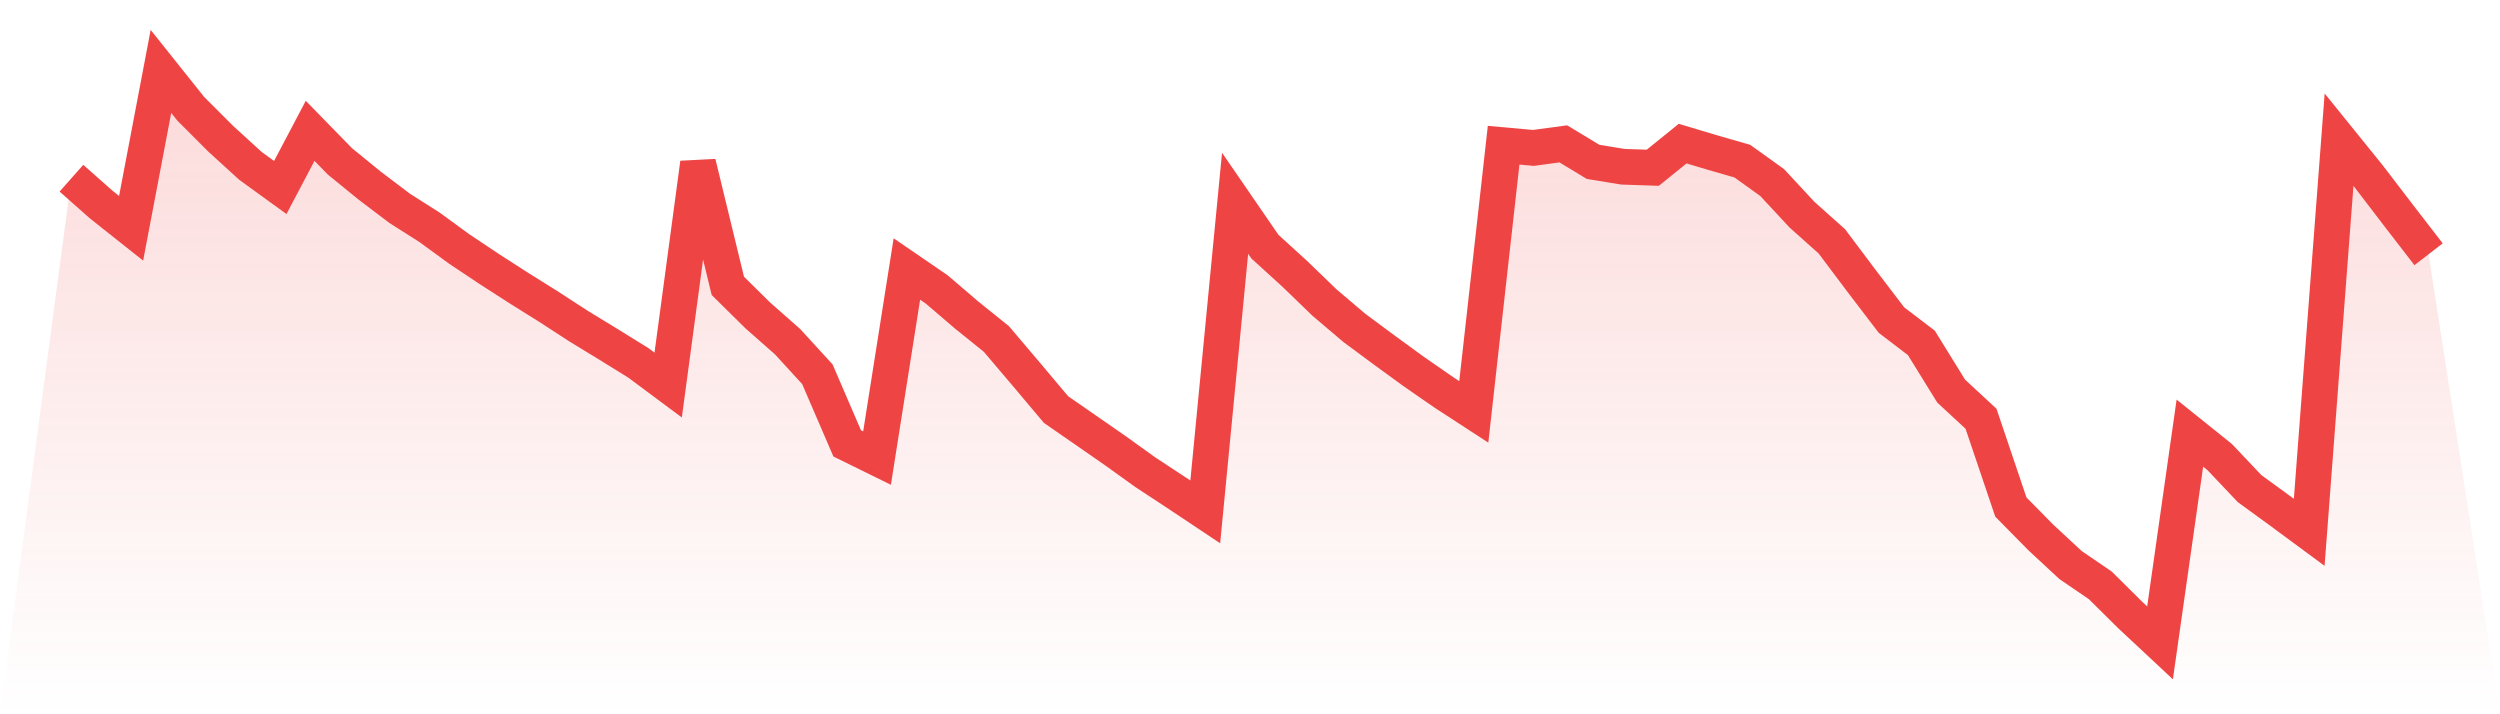
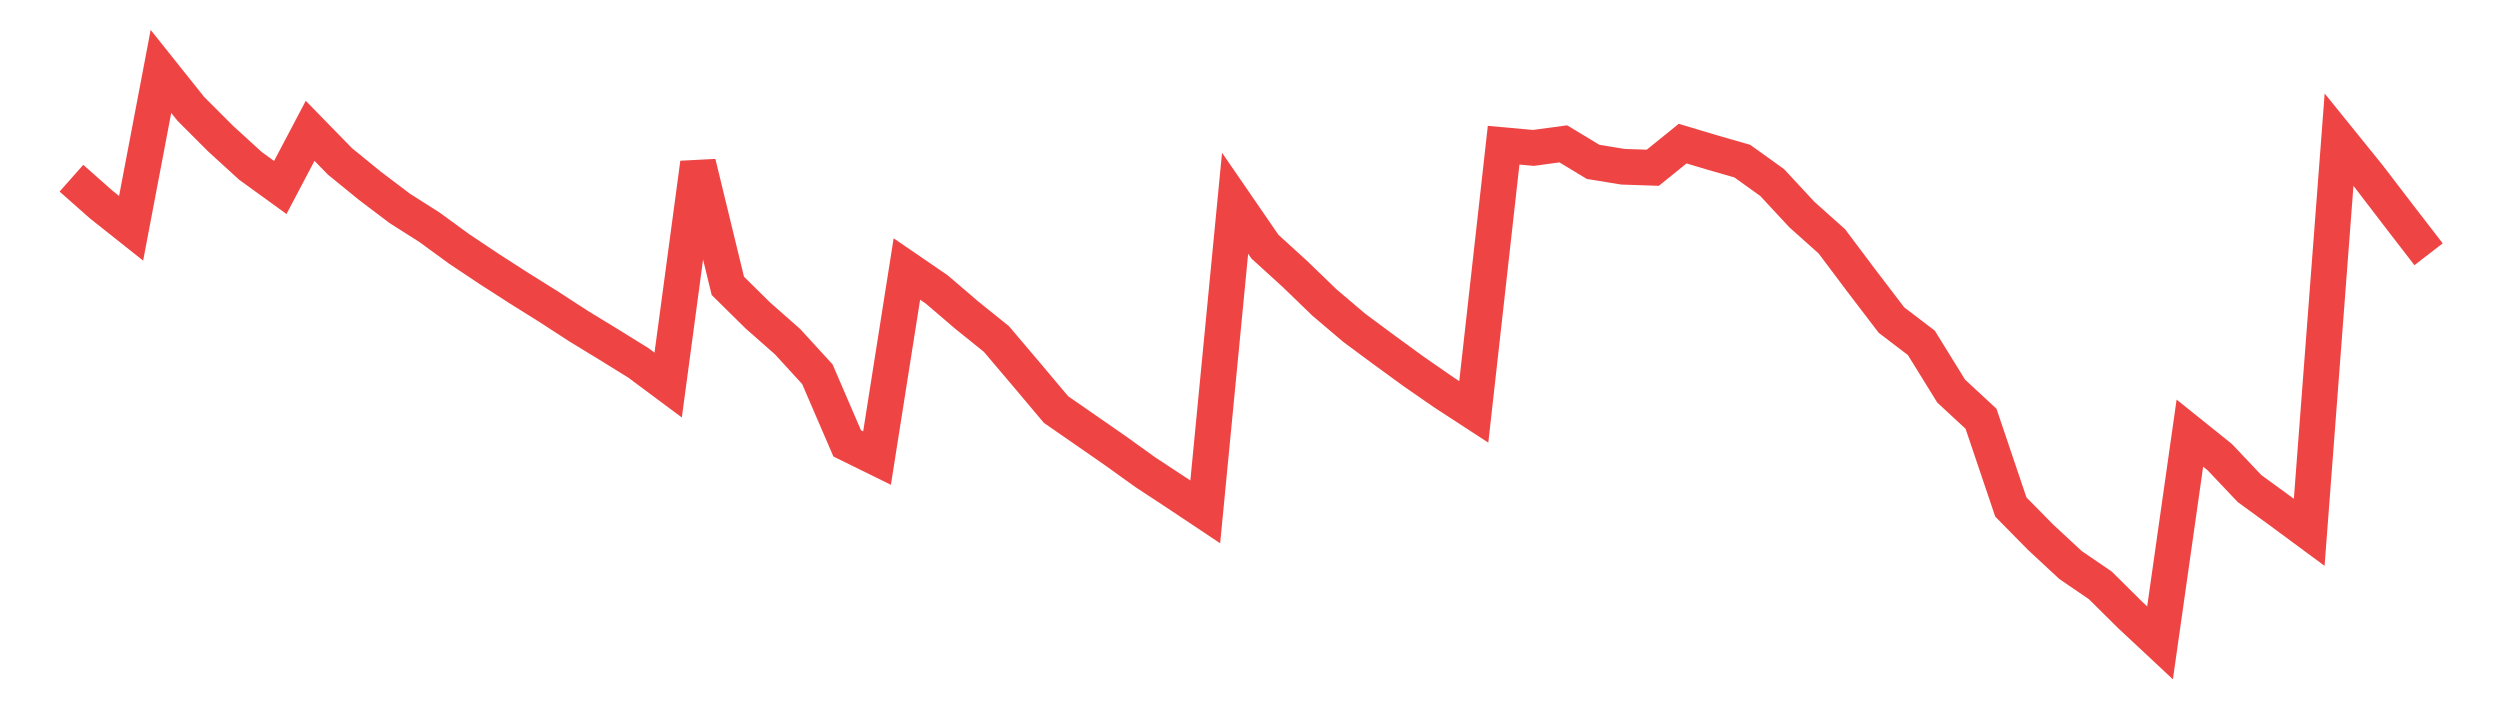
<svg xmlns="http://www.w3.org/2000/svg" viewBox="0 0 140 40">
  <defs>
    <linearGradient id="gradient" x1="0" x2="0" y1="0" y2="1">
      <stop offset="0%" stop-color="#ef4444" stop-opacity="0.2" />
      <stop offset="100%" stop-color="#ef4444" stop-opacity="0" />
    </linearGradient>
  </defs>
-   <path d="M4,9.979 L4,9.979 L5.671,11.458 L7.342,12.783 L9.013,4 L10.684,6.094 L12.354,7.764 L14.025,9.289 L15.696,10.499 L17.367,7.327 L19.038,9.039 L20.709,10.4 L22.38,11.666 L24.051,12.727 L25.722,13.947 L27.392,15.061 L29.063,16.136 L30.734,17.181 L32.405,18.266 L34.076,19.285 L35.747,20.32 L37.418,21.563 L39.089,9.134 L40.759,16.008 L42.43,17.658 L44.101,19.131 L45.772,20.955 L47.443,24.83 L49.114,25.652 L50.785,15.064 L52.456,16.208 L54.127,17.638 L55.797,18.983 L57.468,20.952 L59.139,22.937 L60.81,24.094 L62.481,25.254 L64.152,26.454 L65.823,27.552 L67.494,28.666 L69.165,11.383 L70.835,13.812 L72.506,15.334 L74.177,16.948 L75.848,18.365 L77.519,19.604 L79.19,20.82 L80.861,21.977 L82.532,23.065 L84.203,8.132 L85.873,8.283 L87.544,8.056 L89.215,9.065 L90.886,9.338 L92.557,9.394 L94.228,8.043 L95.899,8.543 L97.57,9.023 L99.24,10.222 L100.911,12.021 L102.582,13.513 L104.253,15.738 L105.924,17.927 L107.595,19.2 L109.266,21.902 L110.937,23.45 L112.608,28.394 L114.278,30.09 L115.949,31.641 L117.62,32.782 L119.291,34.439 L120.962,36 L122.633,24.255 L124.304,25.596 L125.975,27.361 L127.646,28.578 L129.316,29.81 L130.987,7.823 L132.658,9.89 L134.329,12.073 L136,14.239 L140,40 L0,40 z" fill="url(#gradient)" />
  <path d="M4,9.979 L4,9.979 L5.671,11.458 L7.342,12.783 L9.013,4 L10.684,6.094 L12.354,7.764 L14.025,9.289 L15.696,10.499 L17.367,7.327 L19.038,9.039 L20.709,10.4 L22.38,11.666 L24.051,12.727 L25.722,13.947 L27.392,15.061 L29.063,16.136 L30.734,17.181 L32.405,18.266 L34.076,19.285 L35.747,20.32 L37.418,21.563 L39.089,9.134 L40.759,16.008 L42.43,17.658 L44.101,19.131 L45.772,20.955 L47.443,24.83 L49.114,25.652 L50.785,15.064 L52.456,16.208 L54.127,17.638 L55.797,18.983 L57.468,20.952 L59.139,22.937 L60.81,24.094 L62.481,25.254 L64.152,26.454 L65.823,27.552 L67.494,28.666 L69.165,11.383 L70.835,13.812 L72.506,15.334 L74.177,16.948 L75.848,18.365 L77.519,19.604 L79.19,20.82 L80.861,21.977 L82.532,23.065 L84.203,8.132 L85.873,8.283 L87.544,8.056 L89.215,9.065 L90.886,9.338 L92.557,9.394 L94.228,8.043 L95.899,8.543 L97.57,9.023 L99.24,10.222 L100.911,12.021 L102.582,13.513 L104.253,15.738 L105.924,17.927 L107.595,19.2 L109.266,21.902 L110.937,23.45 L112.608,28.394 L114.278,30.09 L115.949,31.641 L117.62,32.782 L119.291,34.439 L120.962,36 L122.633,24.255 L124.304,25.596 L125.975,27.361 L127.646,28.578 L129.316,29.81 L130.987,7.823 L132.658,9.89 L134.329,12.073 L136,14.239" fill="none" stroke="#ef4444" stroke-width="2" />
</svg>